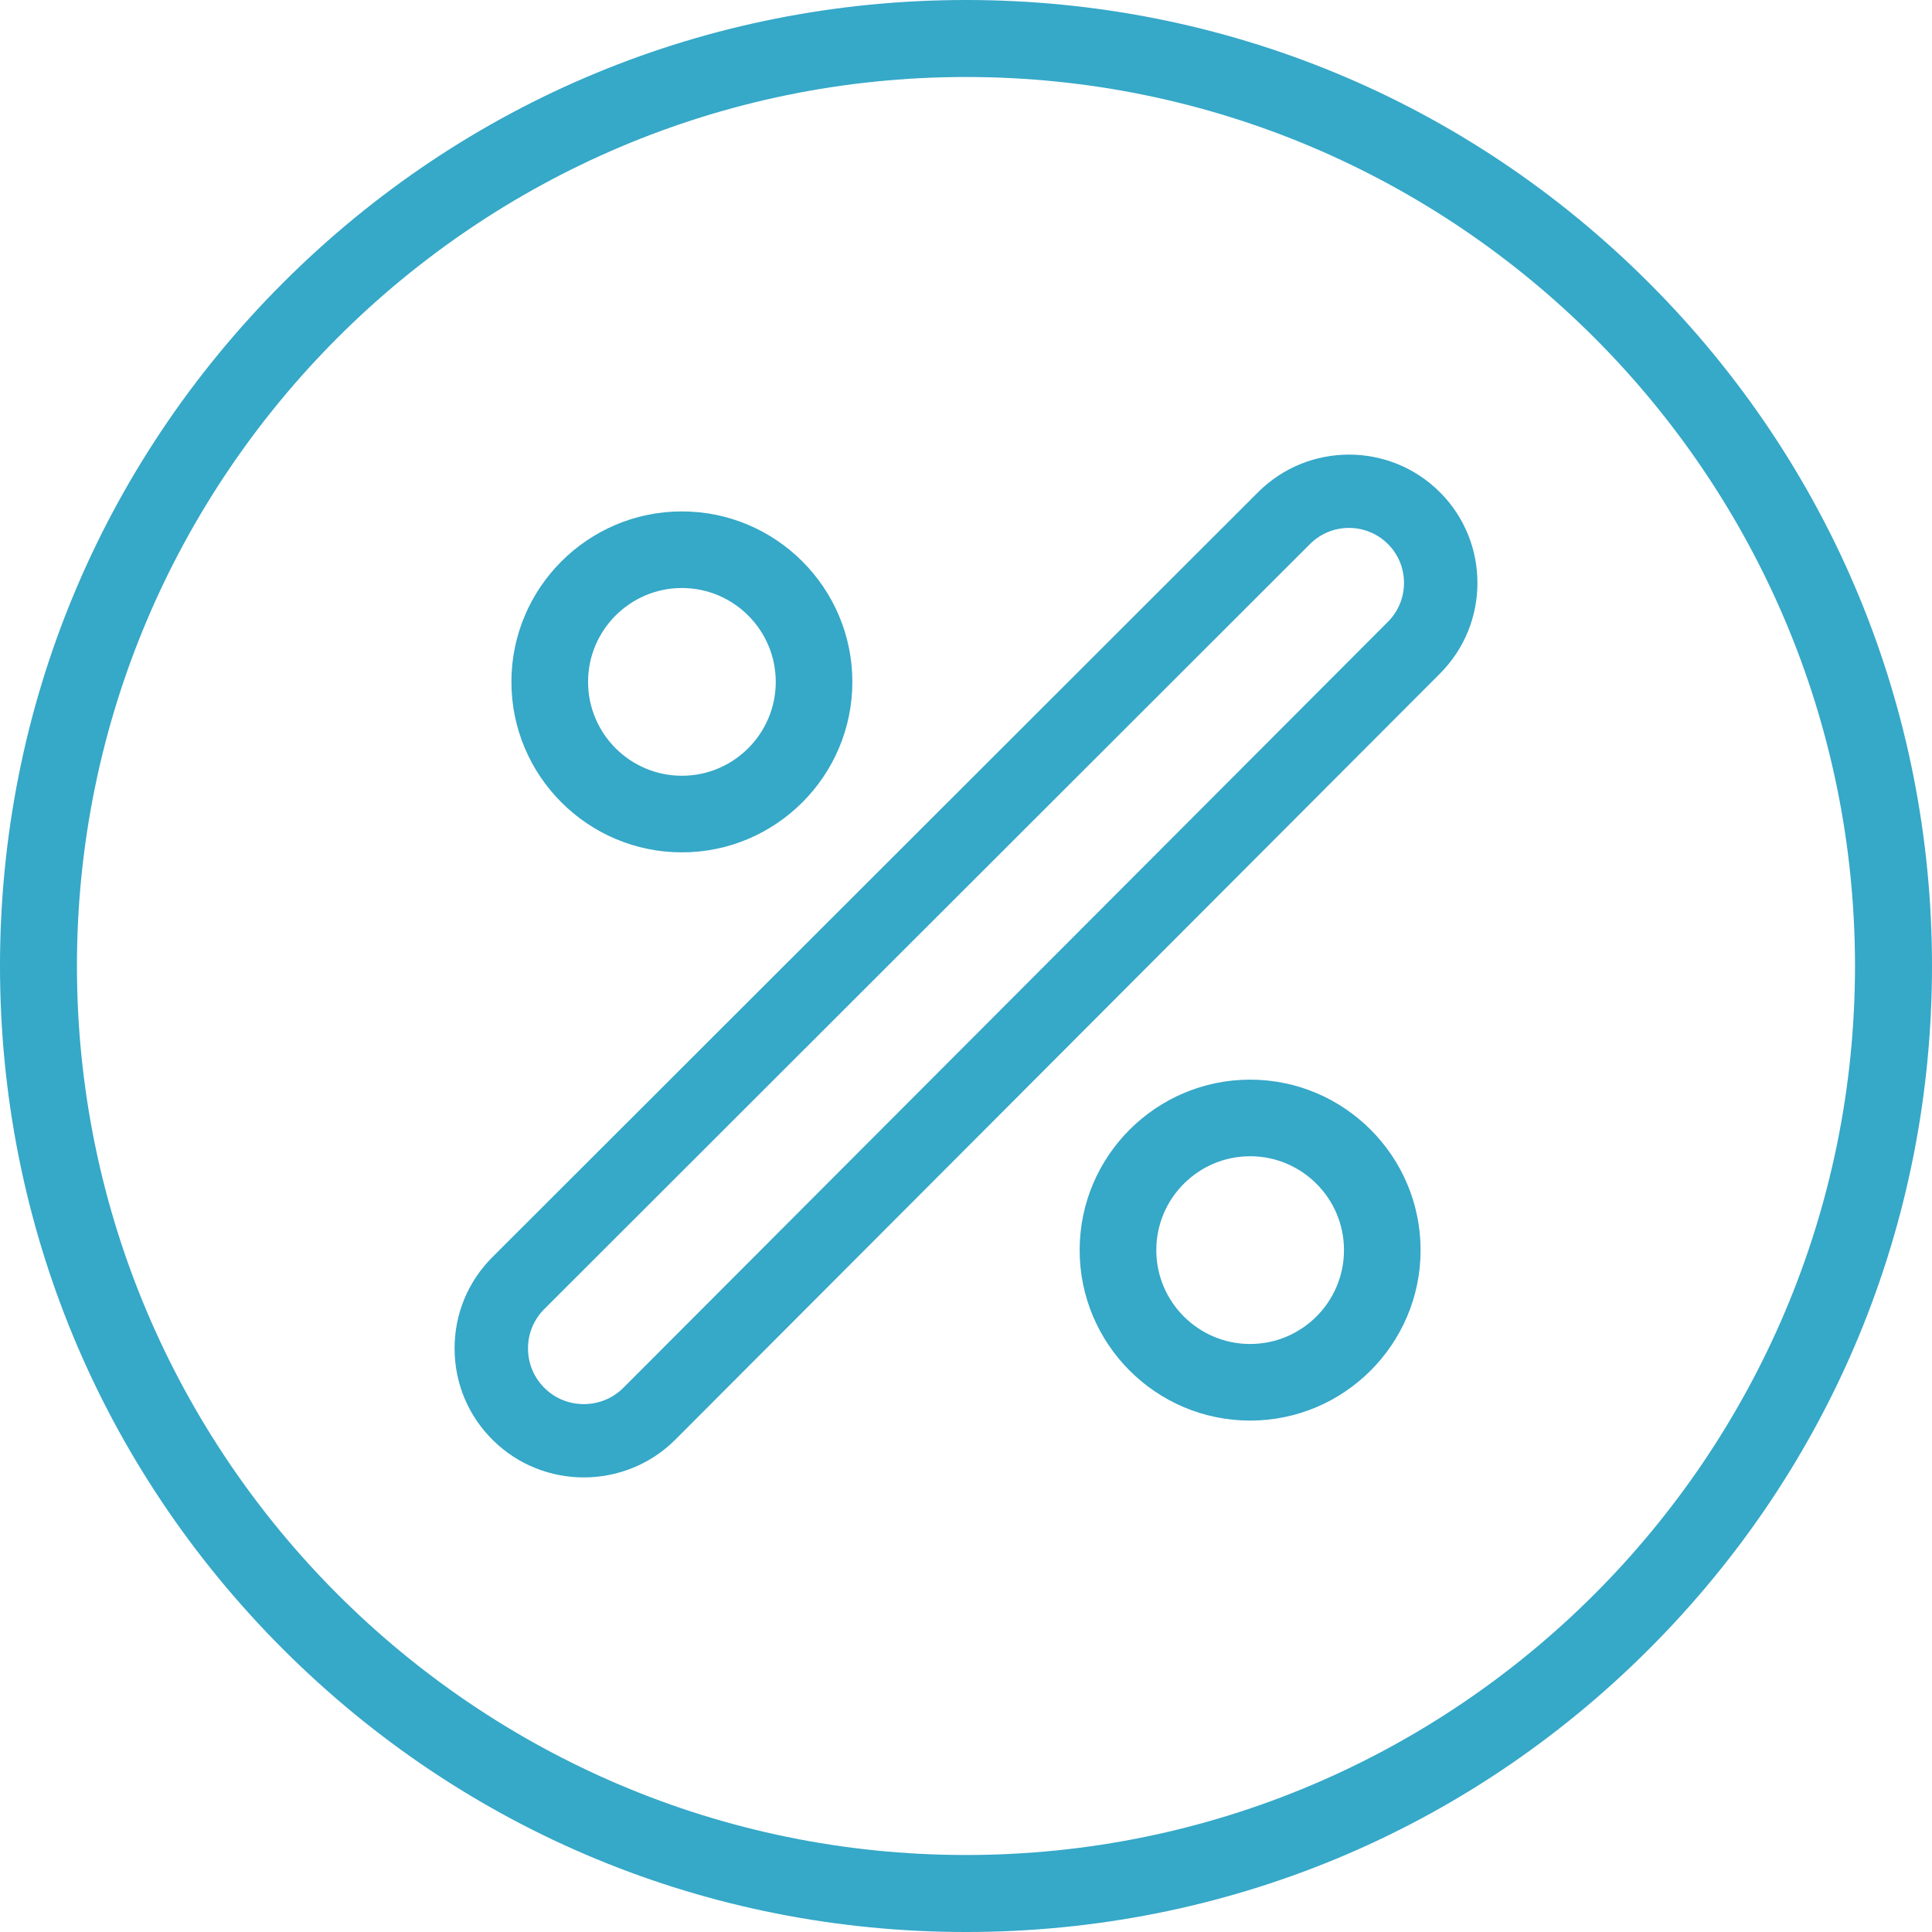
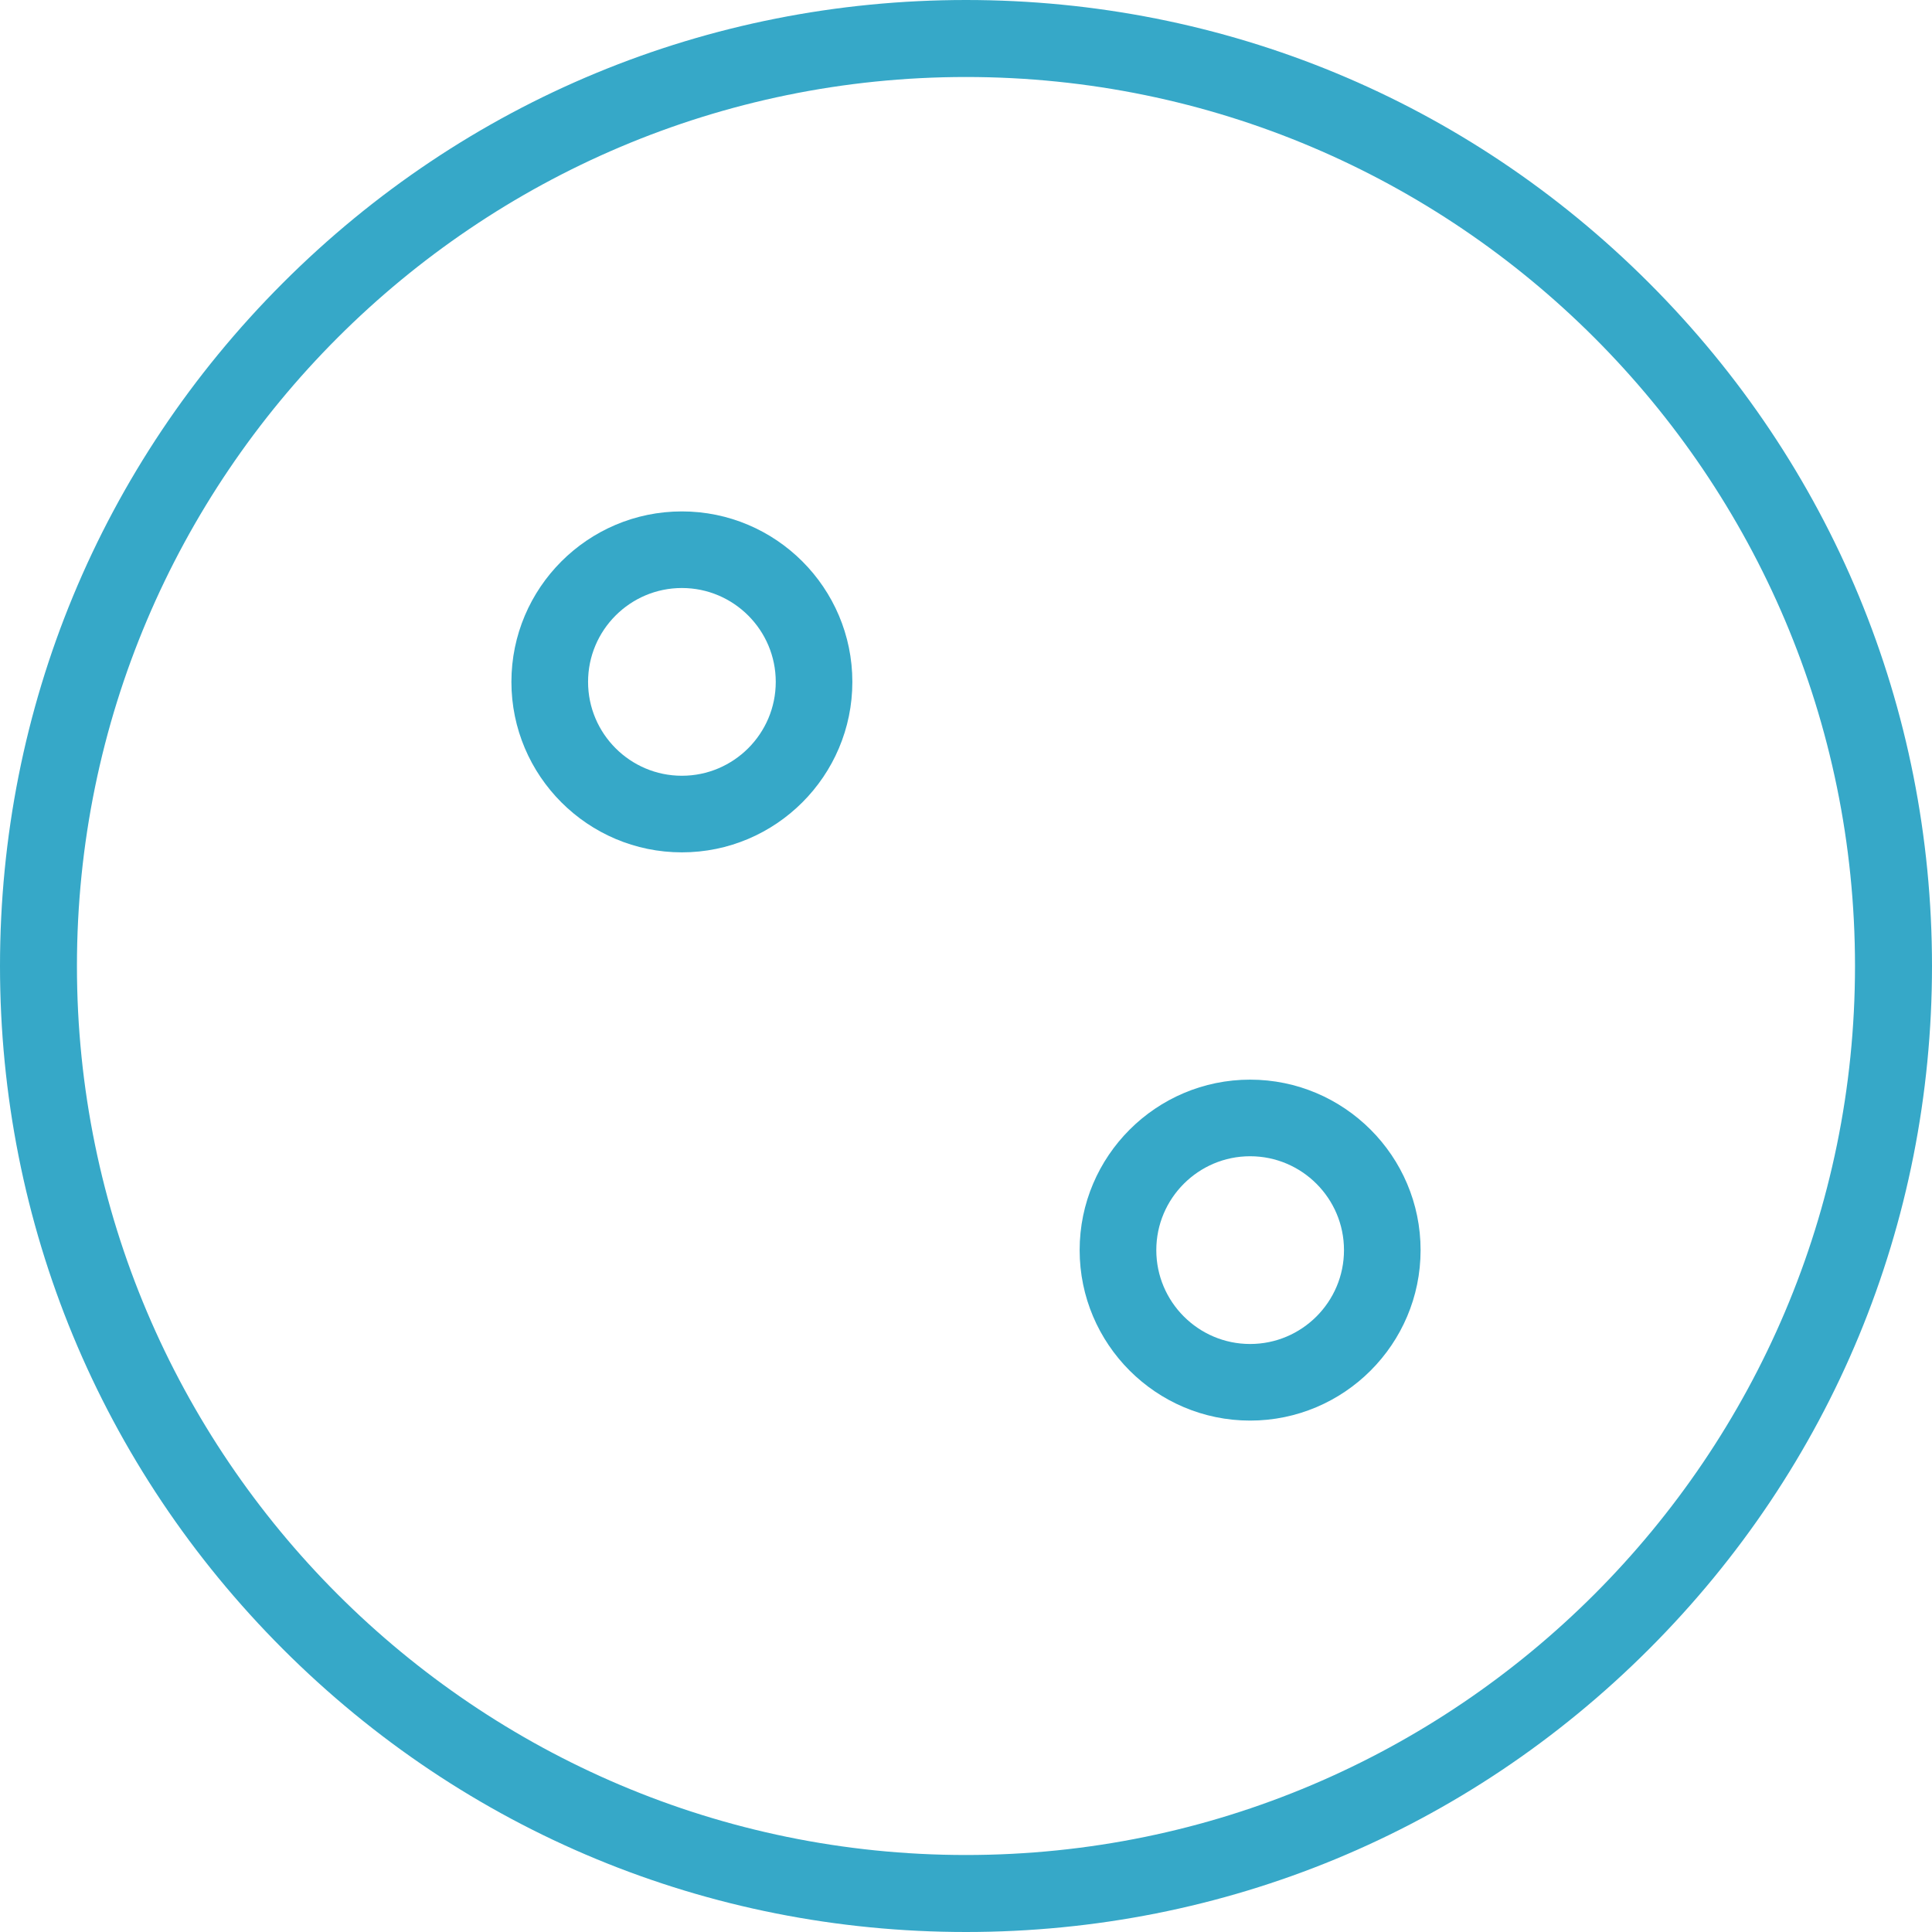
<svg xmlns="http://www.w3.org/2000/svg" xmlns:xlink="http://www.w3.org/1999/xlink" width="34" height="34" viewBox="0 0 34 34" version="1.1">
  <title>icon__percentages</title>
  <desc>Created using Figma</desc>
  <g id="Canvas" transform="translate(-11318 -691)">
    <g id="icon__percentages">
      <g id="Shape">
        <use xlink:href="#path0_fill" transform="translate(11318 691)" fill="#36A8C8" />
      </g>
      <g id="Shape">
        <use xlink:href="#path1_fill" transform="translate(11326 699)" fill="#36A8C8" />
      </g>
      <g id="Shape">
        <use xlink:href="#path2_fill" transform="translate(11327 700)" fill="#36A8C8" />
      </g>
      <g id="Shape">
        <use xlink:href="#path3_fill" transform="translate(11337 710)" fill="#36A8C8" />
      </g>
    </g>
  </g>
  <defs>
    <path id="path0_fill" fill-rule="evenodd" d="M 17 0C 21.541 0 25.81 1.768 29.02 4.979C 32.231 8.19 34 12.459 34 17C 34 21.541 32.231 25.81 29.02 29.021C 25.81 32.232 21.541 34 17 34C 12.459 34 8.19 32.232 4.979 29.021C 1.769 25.81 0 21.541 0 17C 0 12.459 1.769 8.19 4.979 4.979C 8.19 1.768 12.459 0 17 0ZM 1.354 17C 1.354 25.627 8.373 32.645 17 32.645C 25.627 32.645 32.645 25.627 32.645 17C 32.645 8.373 25.627 1.355 17 1.355C 8.373 1.355 1.354 8.373 1.354 17Z" />
-     <path id="path1_fill" fill-rule="evenodd" d="M 14.141 0.661C 15.023 -0.22 16.457 -0.22 17.339 0.661C 18.221 1.542 18.221 2.975 17.339 3.856L 3.886 17.334C 3.443 17.778 2.859 18 2.274 18C 1.698 18 1.122 17.784 0.681 17.351C 0.244 16.923 0.003 16.351 0 15.74C -0.003 15.129 0.233 14.555 0.666 14.123L 14.141 0.661ZM 2.971 16.422L 16.424 2.944C 16.803 2.566 16.803 1.951 16.425 1.574C 16.047 1.196 15.432 1.196 15.054 1.574L 1.58 15.036C 1.393 15.222 1.291 15.47 1.292 15.734C 1.293 15.998 1.397 16.245 1.586 16.43C 1.97 16.807 2.591 16.803 2.971 16.422Z" />
    <path id="path2_fill" fill-rule="evenodd" d="M 0 3C 0 1.346 1.346 0 3 0C 4.654 0 6 1.346 6 3C 6 4.654 4.654 6 3 6C 1.346 6 0 4.654 0 3ZM 1.349 3C 1.349 3.911 2.09 4.652 3 4.652C 3.911 4.652 4.652 3.911 4.652 3C 4.652 2.089 3.911 1.348 3 1.348C 2.09 1.348 1.349 2.089 1.349 3Z" />
    <path id="path3_fill" fill-rule="evenodd" d="M 0 3C 0 1.346 1.346 0 3 0C 4.654 0 6 1.346 6 3C 6 4.654 4.654 6 3 6C 1.346 6 0 4.654 0 3ZM 1.349 3C 1.349 3.911 2.09 4.652 3 4.652C 3.911 4.652 4.652 3.911 4.652 3C 4.652 2.089 3.911 1.348 3 1.348C 2.09 1.348 1.349 2.089 1.349 3Z" />
  </defs>
</svg>